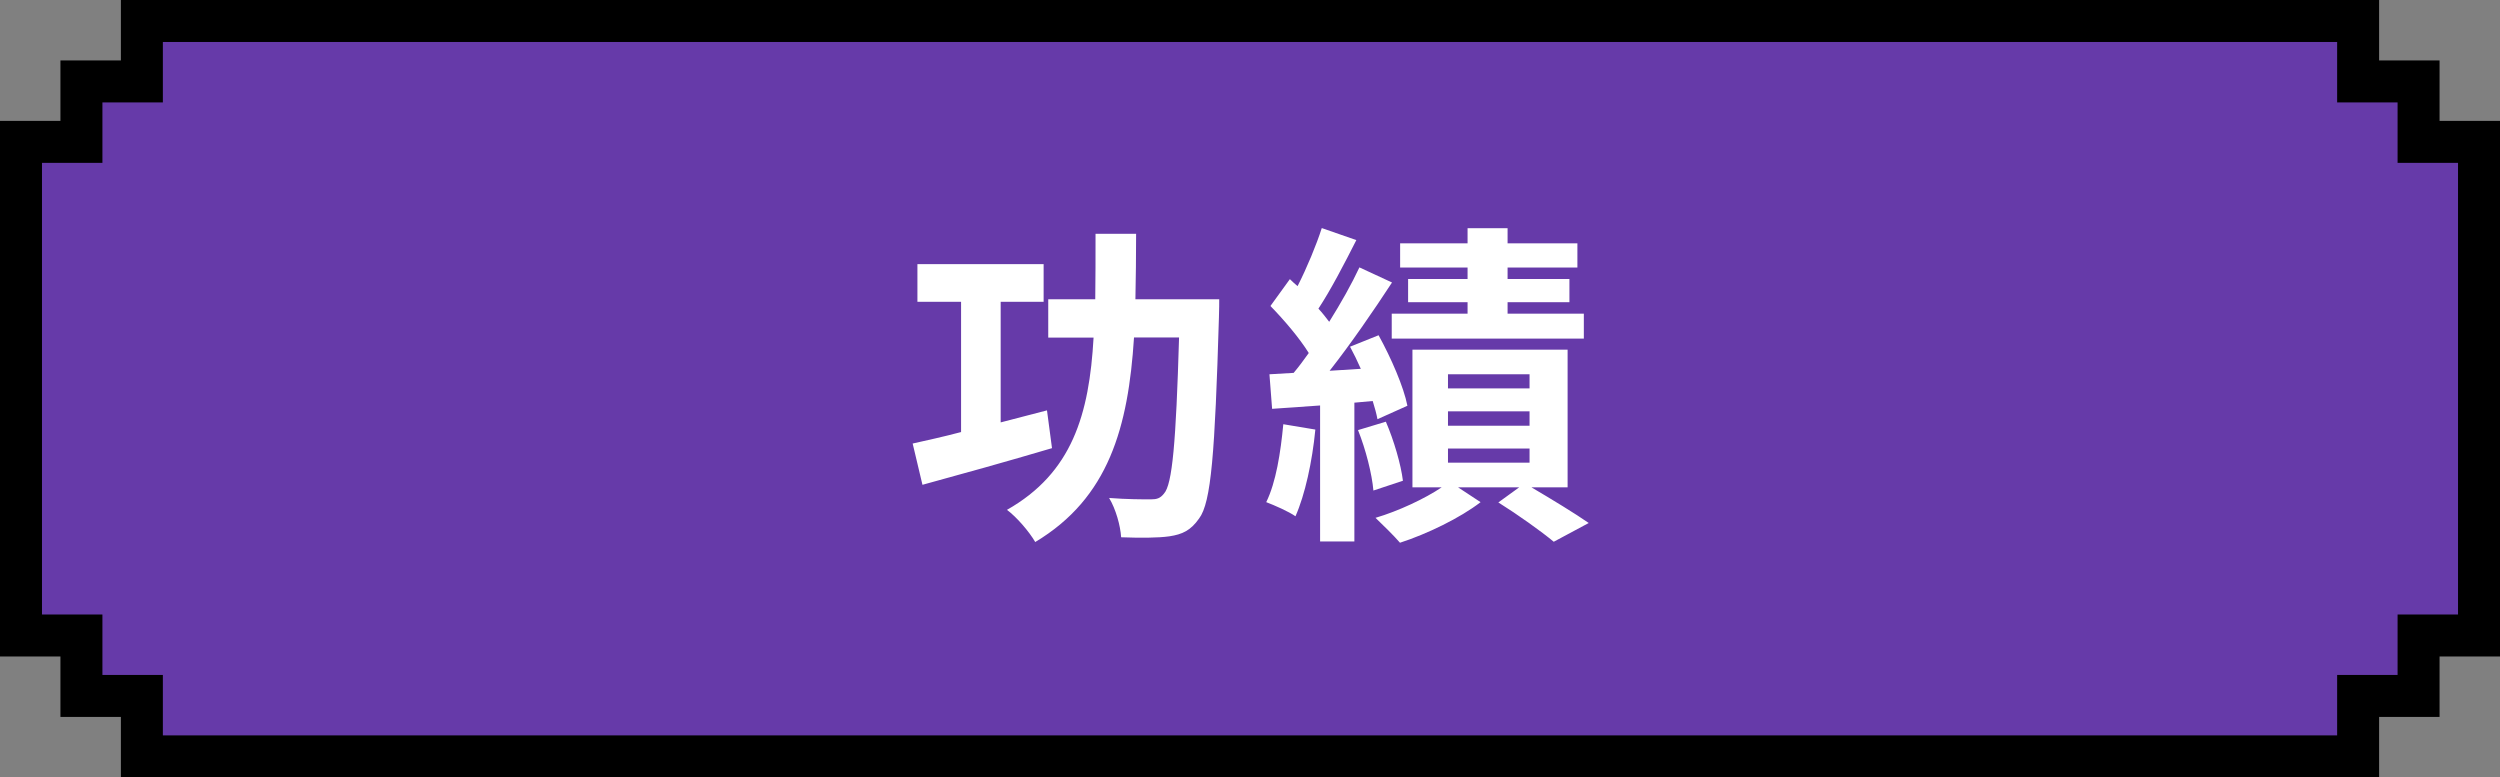
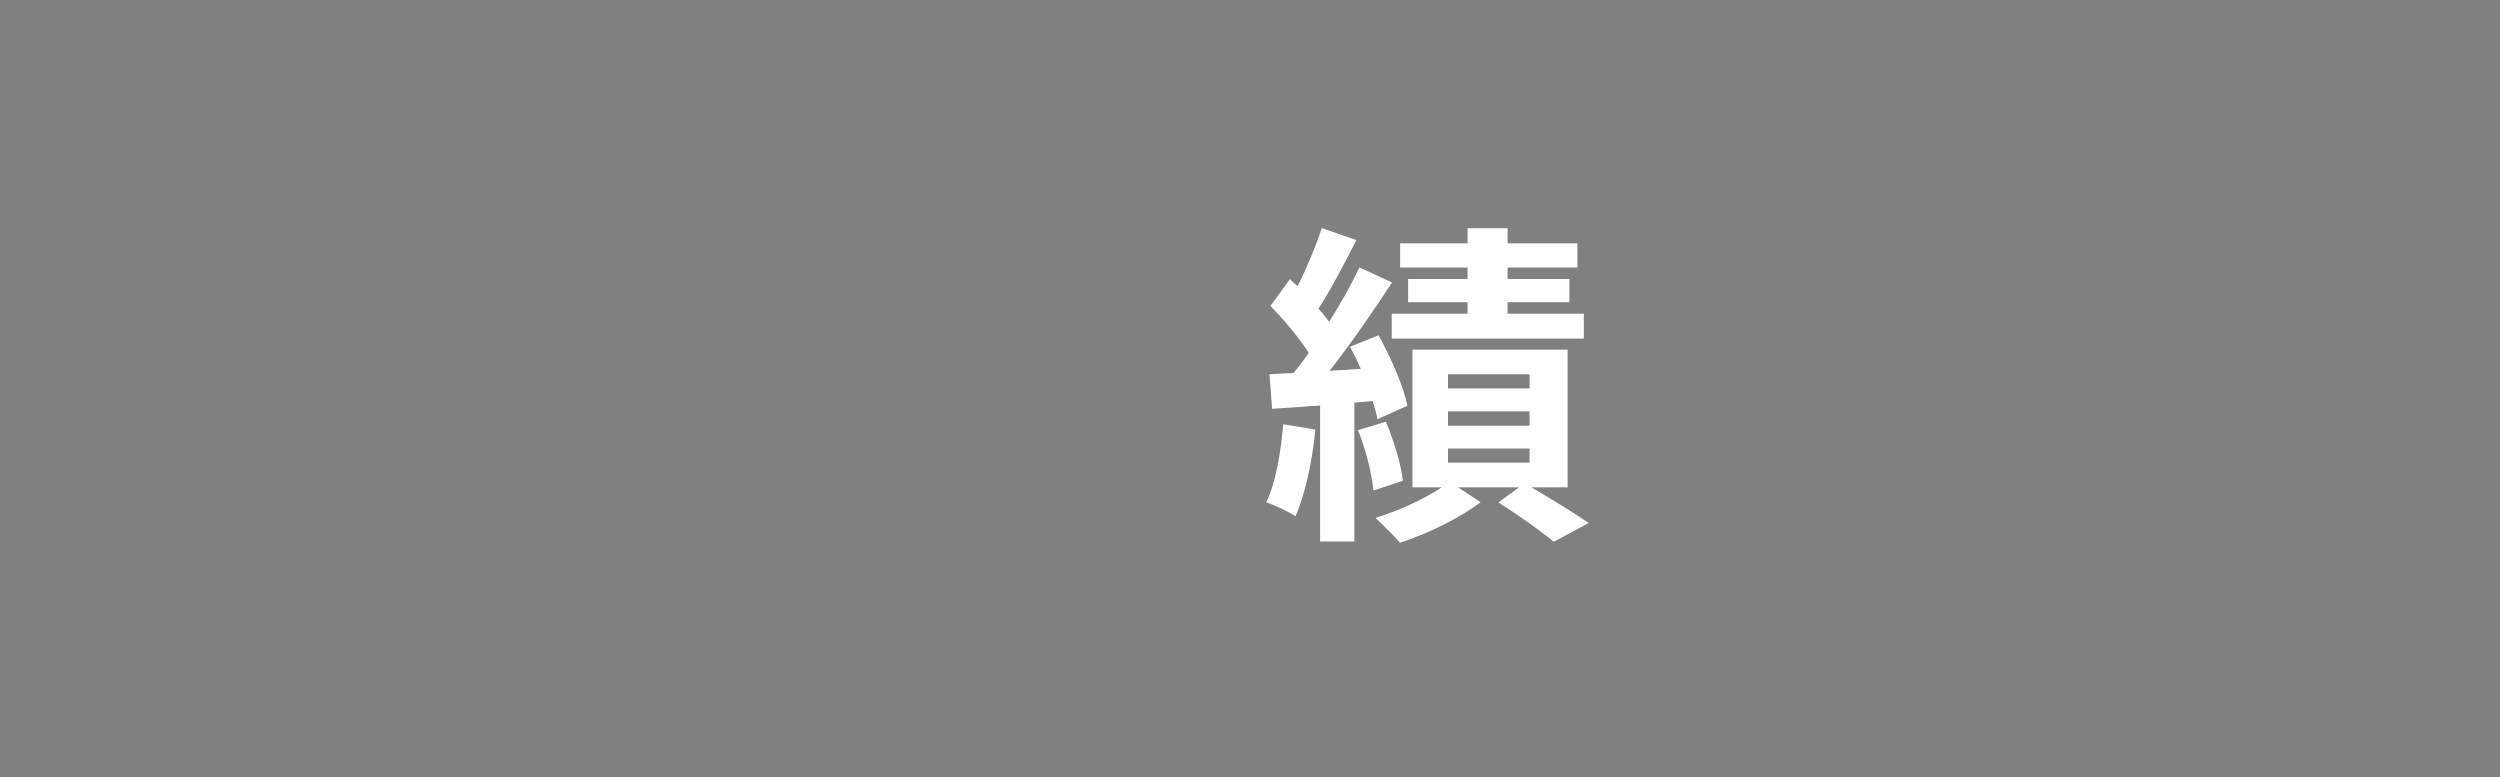
<svg xmlns="http://www.w3.org/2000/svg" id="b" data-name="レイヤー 2" viewBox="0 0 178.68 55.56">
  <rect x="0" y="0" width="178.68" height="55.56" fill="#808080" stroke="none" />
  <g id="c" data-name="header">
-     <polygon points="172.86 49.74 168.54 49.74 168.54 54.06 10.14 54.06 10.14 49.74 5.82 49.74 5.82 45.42 1.5 45.42 1.5 10.14 5.82 10.14 5.82 5.82 10.14 5.82 10.14 1.5 168.54 1.5 168.54 5.82 172.86 5.82 172.86 10.14 177.18 10.14 177.18 45.42 172.86 45.42 172.86 49.74" fill="#663aa9" stroke="#000" stroke-miterlimit="10" stroke-width="3" />
    <g>
-       <path d="M75.19,32.03c-3.17.94-6.62,1.9-9.26,2.62l-.7-2.95c.98-.22,2.18-.48,3.46-.82v-9.31h-3.12v-2.69h9.02v2.69h-3.07v8.62c1.1-.29,2.21-.58,3.31-.86l.36,2.71ZM87.14,21.38s0,.96-.02,1.3c-.29,9.72-.55,13.23-1.42,14.38-.6.86-1.2,1.13-2.11,1.27-.82.12-2.11.12-3.46.07-.05-.82-.38-2.02-.86-2.81,1.25.1,2.42.1,2.98.1.43,0,.67-.07.94-.41.6-.65.86-3.67,1.08-11.16h-3.22c-.41,6.41-1.8,11.47-7.06,14.62-.43-.74-1.32-1.78-2.02-2.3,4.66-2.64,5.88-6.82,6.19-12.31h-3.24v-2.74h3.36c.02-1.46.02-3.05.02-4.68h2.9c0,1.61-.02,3.19-.05,4.68h5.98Z" fill="#fff" />
      <path d="M94.01,30.71c-.22,2.28-.74,4.66-1.42,6.19-.48-.34-1.51-.79-2.09-1.01.7-1.42,1.03-3.55,1.22-5.57l2.28.38ZM96.8,28.79v9.91h-2.45v-9.72l-3.43.24-.19-2.47,1.73-.1c.36-.43.72-.91,1.08-1.42-.67-1.08-1.78-2.38-2.74-3.36l1.39-1.92c.17.17.36.34.55.5.67-1.32,1.34-2.93,1.73-4.15l2.47.86c-.84,1.66-1.82,3.55-2.71,4.9.29.31.55.65.77.94.84-1.34,1.61-2.71,2.16-3.89l2.33,1.08c-1.32,2.02-2.95,4.39-4.46,6.31l2.23-.14c-.24-.55-.5-1.08-.77-1.58l2.04-.82c.89,1.61,1.8,3.7,2.06,5.04l-2.14.96c-.07-.38-.19-.82-.34-1.3l-1.32.12ZM99.05,30.14c.58,1.34,1.08,3.07,1.22,4.22l-2.11.7c-.1-1.18-.55-2.95-1.1-4.32l1.99-.6ZM109.47,34.84c1.46.86,3.12,1.87,4.08,2.54l-2.5,1.34c-.89-.74-2.54-1.92-3.96-2.81l1.49-1.08h-4.37l1.61,1.06c-1.46,1.13-3.84,2.28-5.76,2.9-.43-.5-1.22-1.27-1.75-1.78,1.63-.48,3.53-1.37,4.73-2.18h-2.09v-9.84h11.09v9.84h-2.57ZM104.89,19.12h-4.82v-1.73h4.82v-1.08h2.86v1.08h4.99v1.73h-4.99v.82h4.42v1.66h-4.42v.82h5.45v1.78h-13.73v-1.78h5.42v-.82h-4.25v-1.66h4.25v-.82ZM103.49,27.76h5.83v-1.01h-5.83v1.01ZM103.49,30.43h5.83v-1.03h-5.83v1.03ZM103.49,33.07h5.83v-1.01h-5.83v1.01Z" fill="#fff" />
    </g>
  </g>
</svg>